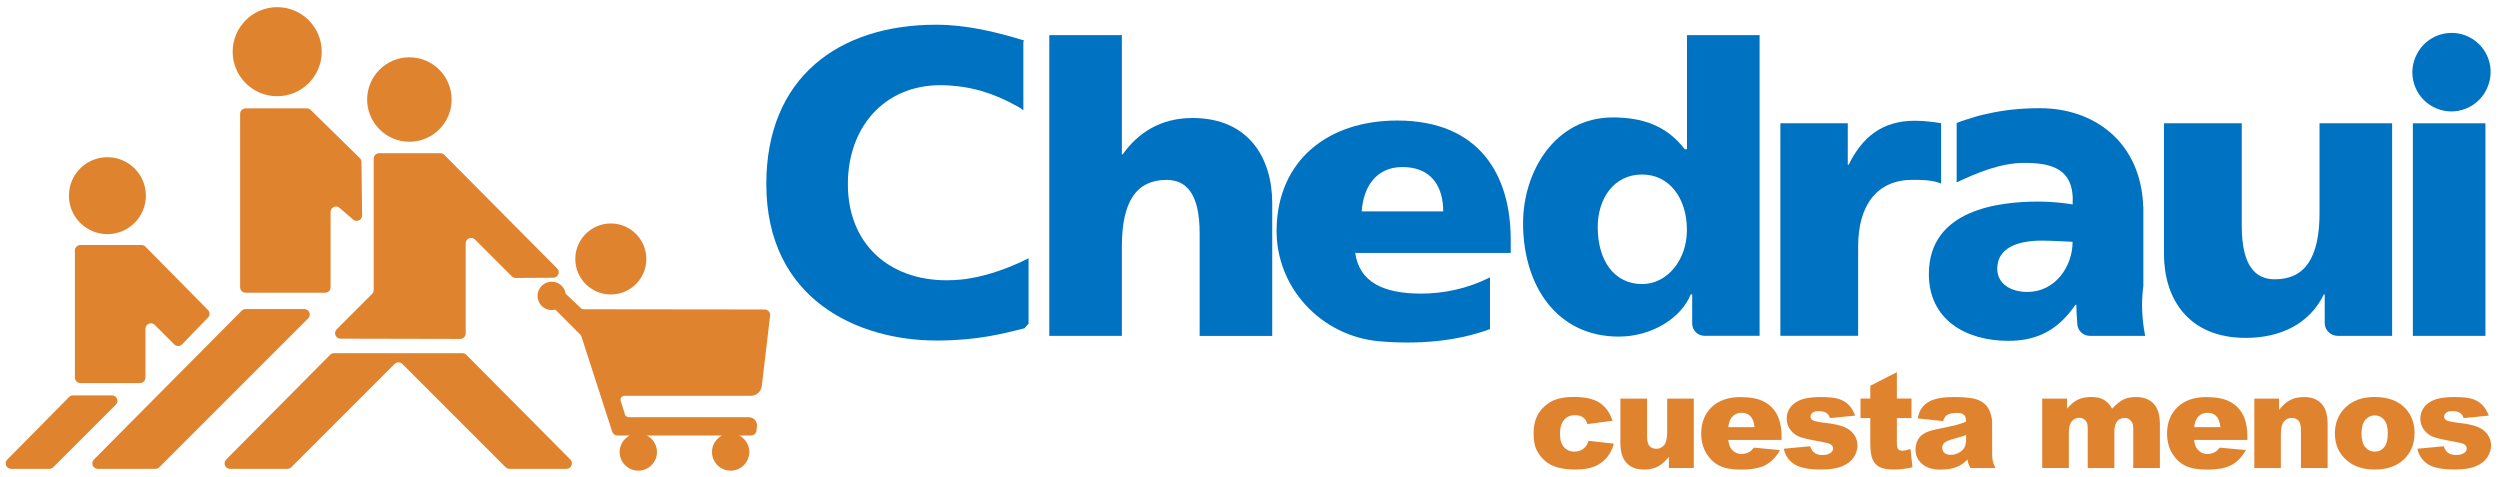
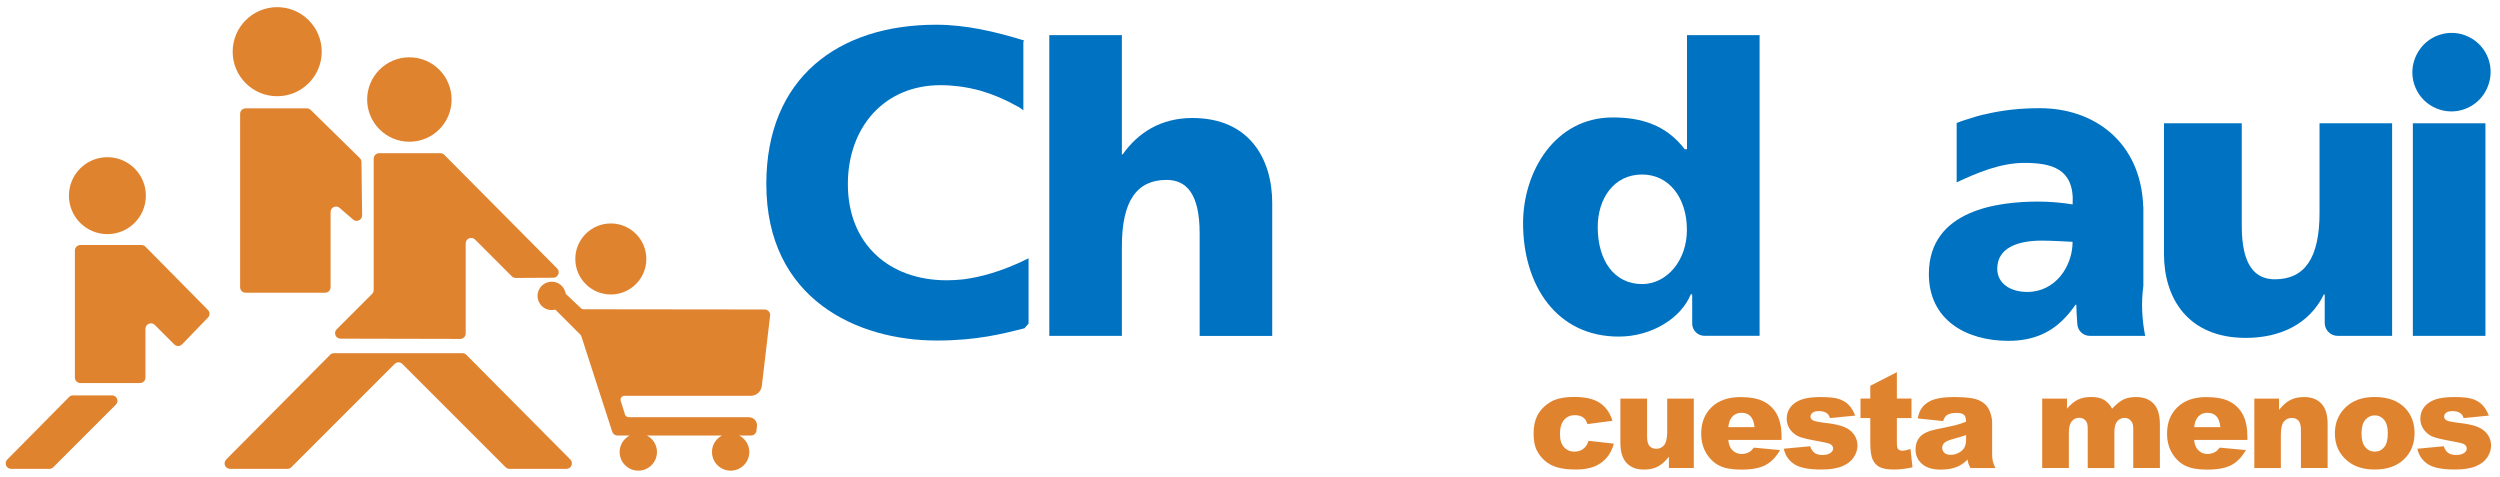
<svg xmlns="http://www.w3.org/2000/svg" width="220" height="42" viewBox="0 0 220 42" fill="none">
  <g clip-path="url(#clip0_16285_13)">
-     <path d="M26.779 27.197H21.614C21.487 27.197 21.363 27.247 21.272 27.338L8.264 40.437C7.963 40.743 8.178 41.258 8.607 41.258H13.676C13.803 41.258 13.927 41.208 14.018 41.117L27.117 28.018C27.422 27.717 27.208 27.197 26.779 27.197Z" fill="#E0832F" />
    <path d="M9.857 34.794H6.421C6.294 34.794 6.17 34.844 6.079 34.935L5.819 35.2L0.641 40.437C0.339 40.743 0.554 41.258 0.983 41.258H4.35C4.478 41.258 4.601 41.208 4.688 41.117L10.19 35.615C10.5 35.309 10.286 34.794 9.857 34.794Z" fill="#E0832F" />
    <path d="M41.037 31.221C40.946 31.13 40.822 31.08 40.695 31.08H35.671H34.453H29.393C29.266 31.08 29.142 31.13 29.051 31.221L19.903 40.437C19.602 40.743 19.817 41.258 20.246 41.258H25.296C25.424 41.258 25.547 41.208 25.639 41.117L34.727 32.029C34.914 31.841 35.22 31.841 35.407 32.029L44.495 41.117C44.587 41.208 44.71 41.258 44.833 41.258H49.847C50.276 41.258 50.49 40.743 50.189 40.437L41.037 31.221Z" fill="#E0832F" />
    <path d="M12.457 21.562H7.069C6.805 21.562 6.59 21.776 6.59 22.041V33.228C6.59 33.493 6.805 33.707 7.069 33.707H12.321C12.585 33.707 12.8 33.493 12.8 33.228V28.935C12.8 28.506 13.32 28.292 13.621 28.593L15.336 30.308C15.528 30.5 15.834 30.495 16.021 30.304L18.302 27.945C18.485 27.758 18.485 27.457 18.297 27.274L12.795 21.703C12.708 21.612 12.585 21.562 12.457 21.562Z" fill="#E0832F" />
    <path d="M26.998 9.536H21.61C21.345 9.536 21.131 9.75 21.131 10.015V25.281C21.131 25.546 21.345 25.76 21.61 25.76H28.613C28.878 25.76 29.092 25.546 29.092 25.281V18.656C29.092 18.227 29.612 18.013 29.914 18.319L31.045 19.295C31.351 19.601 31.871 19.381 31.866 18.948L31.811 14.258C31.811 14.135 31.761 14.016 31.675 13.925L27.345 9.677C27.249 9.586 27.126 9.536 26.998 9.536Z" fill="#E0832F" />
    <path d="M38.751 13.482H37.825H34.198H33.363C33.098 13.482 32.884 13.696 32.884 13.961V15.9V25.522C32.884 25.65 32.834 25.773 32.742 25.865L29.626 28.981C29.325 29.282 29.54 29.802 29.964 29.802L40.499 29.825C40.763 29.825 40.982 29.61 40.982 29.346V26.234V25.677V21.421C40.982 20.992 41.502 20.777 41.803 21.078L45.043 24.318C45.134 24.409 45.257 24.459 45.385 24.459L48.688 24.441C49.112 24.436 49.327 23.925 49.026 23.62L39.093 13.619C39.002 13.532 38.879 13.482 38.751 13.482Z" fill="#E0832F" />
    <path d="M36.027 12.474C38.08 12.474 39.741 10.809 39.741 8.76C39.741 6.707 38.076 5.042 36.027 5.042C33.974 5.042 32.309 6.707 32.309 8.76C32.313 10.809 33.979 12.474 36.027 12.474Z" fill="#E0832F" />
    <path d="M9.451 20.604C11.321 20.604 12.836 19.089 12.836 17.218C12.836 15.348 11.321 13.833 9.451 13.833C7.58 13.833 6.065 15.348 6.065 17.218C6.065 19.089 7.58 20.604 9.451 20.604Z" fill="#E0832F" />
    <path d="M24.393 8.468C26.556 8.468 28.312 6.711 28.312 4.549C28.312 2.386 26.556 0.629 24.393 0.629C22.23 0.629 20.474 2.386 20.474 4.549C20.474 6.716 22.226 8.468 24.393 8.468Z" fill="#E0832F" />
    <path d="M67.285 27.234L51.357 27.215C51.266 27.215 51.184 27.183 51.12 27.119L49.783 25.856C49.697 25.253 49.181 24.788 48.551 24.788C47.862 24.788 47.301 25.349 47.301 26.038C47.301 26.727 47.862 27.288 48.551 27.288C48.661 27.288 48.766 27.27 48.866 27.243L51.047 29.424C51.102 29.478 51.143 29.542 51.166 29.615L53.876 37.992C53.94 38.188 54.127 38.325 54.332 38.325H55.413C54.889 38.599 54.528 39.142 54.528 39.776C54.528 40.684 55.263 41.418 56.171 41.418C57.079 41.418 57.813 40.684 57.813 39.776C57.813 39.142 57.453 38.599 56.928 38.325H63.539C63.014 38.599 62.654 39.142 62.654 39.776C62.654 40.684 63.389 41.418 64.297 41.418C65.204 41.418 65.939 40.684 65.939 39.776C65.939 39.142 65.579 38.599 65.054 38.325H66.094C66.359 38.325 66.573 38.111 66.573 37.846L66.614 37.517C66.665 37.089 66.332 36.715 65.898 36.715H55.368C55.167 36.715 54.998 36.596 54.984 36.441C54.984 36.422 54.98 36.409 54.975 36.391L54.624 35.286C54.556 35.072 54.702 34.848 54.925 34.83C54.939 34.83 54.948 34.83 54.962 34.83H66.071C66.564 34.83 66.979 34.461 67.039 33.972L67.773 27.745C67.773 27.726 67.778 27.708 67.778 27.69C67.75 27.434 67.54 27.234 67.285 27.234Z" fill="#E0832F" />
    <path d="M53.753 25.915C55.477 25.915 56.878 24.514 56.878 22.789C56.878 21.065 55.477 19.664 53.753 19.664C52.028 19.664 50.627 21.065 50.627 22.789C50.627 24.514 52.023 25.915 53.753 25.915Z" fill="#E0832F" />
    <path d="M104.935 10.384C102.184 10.384 100.171 11.643 98.794 13.587H98.725V3.093H92.338V29.556H98.725V21.672C98.725 17.657 100.057 15.832 102.658 15.832C104.378 15.832 105.569 17.014 105.569 20.527V29.56H111.956V17.871C111.956 13.979 109.944 10.384 104.935 10.384Z" fill="#0072C2" />
-     <path d="M122.947 10.607C116.857 10.607 112.44 14.111 112.34 20.148C112.253 25.303 116.263 29.592 121.401 30.035C124.763 30.326 128.208 30.048 131.119 28.958V24.404C129.066 25.445 126.935 25.837 125.074 25.837C121.729 25.837 119.635 24.833 119.256 22.256H132.944V21.074C132.944 15.517 130.284 10.607 122.947 10.607ZM119.831 18.605C119.973 16.456 121.086 14.7 123.417 14.7C126 14.7 127.004 16.456 127.004 18.605H119.831Z" fill="#0072C2" />
    <path d="M90.513 22.73C88.104 23.939 86.156 24.4 84.814 24.578C84.317 24.633 83.815 24.665 83.318 24.665C78.235 24.665 74.612 21.471 74.612 16.197C74.612 11.192 77.824 7.496 82.756 7.496C83.313 7.496 83.861 7.533 84.399 7.601C84.517 7.619 84.645 7.638 84.773 7.656C84.805 7.66 84.832 7.665 84.864 7.67C85.138 7.715 85.439 7.774 85.754 7.847C85.809 7.861 85.868 7.875 85.923 7.888C86.05 7.92 86.178 7.952 86.311 7.989C87.397 8.304 88.469 8.76 89.559 9.376V9.367C89.742 9.476 89.924 9.59 90.056 9.718V3.691L90.116 3.563C87.611 2.792 85.033 2.176 82.382 2.176C73.787 2.176 67.436 6.835 67.436 16.188C67.436 26.348 75.47 29.966 82.419 29.966C85.968 29.966 88.172 29.387 90.152 28.89L90.513 28.479V22.73Z" fill="#0072C2" />
-     <path d="M170.489 16.037C170.708 16.105 170.817 16.16 170.817 16.16V10.84C170.137 10.731 169.302 10.626 168.509 10.626C165.557 10.626 163.855 12.132 162.682 14.495H162.605V10.845H156.673V29.551H163.517V21.667C163.517 18.013 165.224 15.827 168.276 15.827C169.033 15.827 169.759 15.827 170.489 16.037Z" fill="#0072C2" />
    <path d="M218.719 10.85H212.331V29.556H218.719V10.85Z" fill="#0072C2" />
    <path d="M214.448 9.558C214.868 9.727 215.297 9.805 215.721 9.805C217.067 9.805 218.345 9.006 218.892 7.692C219.613 6.031 218.915 4.074 217.277 3.257C215.58 2.409 213.518 3.098 212.669 4.795C212.633 4.872 212.591 4.959 212.555 5.041C212.546 5.06 212.537 5.082 212.532 5.096C211.829 6.857 212.687 8.856 214.448 9.558Z" fill="#0072C2" />
    <path d="M188.606 18.2C188.41 12.501 184.286 9.522 179.522 9.522C177.711 9.522 176.251 9.695 174.814 10.028C174.321 10.115 173.591 10.339 173.012 10.53C172.848 10.581 172.688 10.631 172.524 10.69V10.699C172.314 10.772 172.177 10.822 172.186 10.822V16.051C173.97 15.207 176.05 14.335 178.126 14.335C180.458 14.335 182.579 14.783 182.392 17.99C181.566 17.844 180.421 17.739 179.381 17.739C175.941 17.739 169.74 18.419 169.74 24.117C169.74 28.169 173.039 29.994 176.73 29.994C179.381 29.994 181.174 28.954 182.643 26.818H182.716C182.716 27.252 182.762 27.881 182.803 28.52C182.839 29.104 183.328 29.565 183.916 29.556H188.775C188.488 28.091 188.415 26.622 188.616 25.153V18.2H188.606ZM178.409 25.692C176.904 25.692 175.758 24.939 175.758 23.648C175.758 21.854 177.478 21.175 179.664 21.175C180.631 21.175 181.562 21.248 182.388 21.279C182.388 23.47 180.846 25.692 178.409 25.692Z" fill="#0072C2" />
    <path d="M148.456 13.131H148.256C146.627 11.009 144.469 10.334 141.923 10.334C136.827 10.334 134.03 15.111 134.03 19.642C134.03 25.094 136.968 29.62 142.452 29.62C145.39 29.62 147.973 27.954 148.785 25.901H148.913V28.47C148.913 29.068 149.396 29.551 149.994 29.551H154.844V3.089H148.456V13.131ZM144.505 24.998C142.069 24.998 140.6 22.954 140.6 19.979C140.6 17.506 141.996 15.357 144.505 15.357C146.873 15.357 148.447 17.401 148.447 20.23C148.452 22.954 146.659 24.998 144.505 24.998Z" fill="#0072C2" />
    <path d="M204.119 18.734C204.119 22.749 202.787 24.578 200.191 24.578C198.471 24.578 197.275 23.396 197.275 19.883V10.85H190.431V22.365C190.431 26.193 192.494 29.734 197.631 29.734C200.597 29.734 203.202 28.566 204.502 25.906H204.575V28.415C204.575 29.045 205.086 29.556 205.716 29.556H210.506V10.85H204.119V18.734Z" fill="#0072C2" />
    <path d="M139.792 38.79L142.019 39.041C141.896 39.506 141.695 39.908 141.416 40.245C141.138 40.583 140.778 40.848 140.344 41.035C139.911 41.222 139.354 41.318 138.684 41.318C138.036 41.318 137.497 41.258 137.064 41.135C136.63 41.012 136.261 40.82 135.951 40.547C135.64 40.277 135.399 39.958 135.221 39.598C135.043 39.233 134.956 38.749 134.956 38.151C134.956 37.522 135.065 37.002 135.28 36.582C135.435 36.276 135.649 36.002 135.923 35.756C136.197 35.514 136.475 35.332 136.763 35.213C137.219 35.026 137.803 34.93 138.515 34.93C139.509 34.93 140.271 35.108 140.796 35.464C141.321 35.82 141.686 36.34 141.895 37.029L139.692 37.321C139.623 37.061 139.496 36.865 139.313 36.732C139.131 36.6 138.889 36.536 138.579 36.536C138.191 36.536 137.876 36.673 137.639 36.951C137.397 37.23 137.278 37.649 137.278 38.211C137.278 38.712 137.397 39.091 137.634 39.351C137.871 39.611 138.173 39.744 138.542 39.744C138.848 39.744 139.108 39.666 139.313 39.506C139.532 39.36 139.687 39.119 139.792 38.79Z" fill="#E0832F" />
    <path d="M149.05 41.185H146.864V40.195C146.54 40.601 146.212 40.893 145.879 41.062C145.546 41.236 145.14 41.322 144.656 41.322C144.013 41.322 143.506 41.131 143.141 40.743C142.776 40.359 142.594 39.766 142.594 38.963V35.076H144.943V38.434C144.943 38.817 145.016 39.091 145.158 39.251C145.299 39.41 145.5 39.493 145.755 39.493C146.034 39.493 146.262 39.388 146.444 39.169C146.622 38.954 146.714 38.571 146.714 38.014V35.076H149.054V41.185H149.05Z" fill="#E0832F" />
    <path d="M156.778 38.712H152.088C152.129 39.087 152.234 39.37 152.394 39.552C152.622 39.817 152.914 39.949 153.279 39.949C153.507 39.949 153.726 39.89 153.936 39.776C154.064 39.703 154.201 39.575 154.342 39.392L156.646 39.607C156.295 40.218 155.866 40.661 155.369 40.925C154.871 41.19 154.155 41.327 153.224 41.327C152.417 41.327 151.778 41.213 151.317 40.985C150.852 40.757 150.468 40.396 150.163 39.899C149.857 39.401 149.707 38.817 149.707 38.147C149.707 37.193 150.012 36.417 150.624 35.829C151.235 35.24 152.079 34.944 153.156 34.944C154.032 34.944 154.721 35.076 155.227 35.341C155.734 35.605 156.117 35.989 156.381 36.49C156.646 36.992 156.778 37.645 156.778 38.452V38.712ZM154.397 37.59C154.351 37.138 154.228 36.815 154.032 36.618C153.836 36.422 153.576 36.326 153.252 36.326C152.882 36.326 152.581 36.472 152.362 36.769C152.22 36.951 152.129 37.225 152.093 37.59H154.397Z" fill="#E0832F" />
    <path d="M156.97 39.488L159.292 39.269C159.388 39.548 159.52 39.744 159.694 39.862C159.867 39.981 160.095 40.04 160.383 40.04C160.698 40.04 160.939 39.972 161.113 39.84C161.245 39.739 161.313 39.616 161.313 39.465C161.313 39.297 161.227 39.169 161.049 39.073C160.921 39.009 160.588 38.927 160.045 38.831C159.233 38.69 158.667 38.557 158.352 38.439C158.038 38.316 157.768 38.115 157.554 37.828C157.34 37.54 157.23 37.212 157.23 36.847C157.23 36.445 157.349 36.098 157.581 35.806C157.814 35.514 158.138 35.3 158.549 35.154C158.959 35.013 159.507 34.94 160.2 34.94C160.93 34.94 161.464 34.994 161.811 35.108C162.158 35.218 162.445 35.391 162.678 35.624C162.91 35.856 163.102 36.176 163.257 36.573L161.04 36.792C160.98 36.596 160.885 36.454 160.752 36.358C160.57 36.235 160.346 36.176 160.086 36.176C159.822 36.176 159.63 36.221 159.507 36.317C159.388 36.413 159.324 36.527 159.324 36.66C159.324 36.81 159.402 36.92 159.552 36.997C159.707 37.075 160.041 37.143 160.552 37.203C161.332 37.289 161.907 37.412 162.285 37.572C162.664 37.727 162.956 37.955 163.157 38.243C163.357 38.535 163.458 38.854 163.458 39.201C163.458 39.552 163.353 39.894 163.138 40.227C162.924 40.56 162.591 40.825 162.135 41.021C161.678 41.218 161.053 41.318 160.264 41.318C159.151 41.318 158.357 41.158 157.882 40.839C157.408 40.529 157.102 40.072 156.97 39.488Z" fill="#E0832F" />
    <path d="M166.925 32.749V35.072H168.212V36.787H166.925V38.95C166.925 39.21 166.948 39.383 166.998 39.465C167.076 39.598 167.208 39.662 167.4 39.662C167.573 39.662 167.815 39.611 168.125 39.511L168.299 41.126C167.719 41.254 167.181 41.318 166.679 41.318C166.095 41.318 165.666 41.245 165.392 41.094C165.119 40.944 164.913 40.72 164.781 40.414C164.649 40.109 164.585 39.616 164.585 38.936V36.787H163.723V35.072H164.585V33.949L166.925 32.749Z" fill="#E0832F" />
    <path d="M170.991 37.056L168.755 36.819C168.837 36.427 168.96 36.121 169.12 35.898C169.28 35.674 169.508 35.478 169.809 35.314C170.023 35.195 170.32 35.104 170.694 35.035C171.068 34.971 171.474 34.94 171.912 34.94C172.615 34.94 173.176 34.98 173.6 35.058C174.025 35.136 174.38 35.3 174.663 35.551C174.864 35.724 175.019 35.966 175.133 36.285C175.247 36.6 175.307 36.901 175.307 37.193V39.89C175.307 40.177 175.325 40.401 175.361 40.565C175.398 40.729 175.475 40.935 175.599 41.19H173.404C173.317 41.035 173.258 40.912 173.231 40.83C173.203 40.748 173.176 40.62 173.149 40.442C172.843 40.738 172.537 40.948 172.236 41.076C171.821 41.245 171.342 41.327 170.794 41.327C170.064 41.327 169.512 41.158 169.134 40.821C168.755 40.483 168.568 40.068 168.568 39.57C168.568 39.105 168.705 38.726 168.974 38.425C169.248 38.124 169.75 37.905 170.48 37.759C171.356 37.581 171.926 37.458 172.186 37.389C172.446 37.316 172.724 37.225 173.012 37.111C173.012 36.824 172.952 36.623 172.834 36.509C172.715 36.395 172.505 36.336 172.209 36.336C171.825 36.336 171.538 36.395 171.346 36.518C171.2 36.609 171.082 36.792 170.991 37.056ZM173.021 38.284C172.697 38.398 172.364 38.498 172.013 38.59C171.538 38.717 171.237 38.84 171.109 38.964C170.977 39.091 170.913 39.233 170.913 39.397C170.913 39.58 170.977 39.73 171.105 39.849C171.232 39.967 171.419 40.022 171.67 40.022C171.93 40.022 172.172 39.958 172.396 39.831C172.619 39.703 172.779 39.548 172.875 39.37C172.971 39.187 173.016 38.95 173.016 38.658V38.284H173.021Z" fill="#E0832F" />
    <path d="M179.709 35.076H181.895V35.966C182.21 35.596 182.529 35.327 182.848 35.172C183.168 35.017 183.556 34.935 184.007 34.935C184.496 34.935 184.879 35.021 185.166 35.195C185.449 35.368 185.682 35.623 185.864 35.966C186.234 35.569 186.567 35.295 186.868 35.154C187.169 35.008 187.543 34.939 187.986 34.939C188.638 34.939 189.149 35.135 189.519 35.523C189.888 35.911 190.071 36.522 190.071 37.348V41.185H187.726V37.704C187.726 37.426 187.671 37.22 187.566 37.088C187.411 36.878 187.215 36.773 186.982 36.773C186.708 36.773 186.485 36.874 186.316 37.074C186.147 37.275 186.065 37.594 186.065 38.037V41.19H183.72V37.823C183.72 37.553 183.706 37.371 183.674 37.275C183.624 37.12 183.537 36.997 183.414 36.906C183.291 36.81 183.145 36.764 182.981 36.764C182.712 36.764 182.488 36.864 182.319 37.07C182.146 37.275 182.059 37.608 182.059 38.069V41.185H179.714V35.076H179.709Z" fill="#E0832F" />
    <path d="M197.772 38.712H193.082C193.123 39.087 193.228 39.37 193.388 39.552C193.616 39.817 193.908 39.949 194.273 39.949C194.501 39.949 194.72 39.89 194.93 39.776C195.058 39.703 195.195 39.575 195.336 39.392L197.64 39.607C197.289 40.218 196.86 40.661 196.363 40.925C195.865 41.19 195.149 41.327 194.218 41.327C193.411 41.327 192.772 41.213 192.311 40.985C191.846 40.757 191.462 40.396 191.157 39.899C190.851 39.401 190.701 38.817 190.701 38.147C190.701 37.193 191.006 36.417 191.618 35.829C192.229 35.24 193.073 34.944 194.15 34.944C195.026 34.944 195.715 35.076 196.221 35.341C196.728 35.605 197.111 35.989 197.376 36.49C197.64 36.992 197.772 37.645 197.772 38.452V38.712ZM195.395 37.59C195.35 37.138 195.227 36.815 195.03 36.618C194.834 36.422 194.574 36.326 194.25 36.326C193.881 36.326 193.58 36.472 193.361 36.769C193.219 36.951 193.128 37.225 193.091 37.59H195.395Z" fill="#E0832F" />
    <path d="M198.379 35.076H200.556V36.071C200.88 35.665 201.213 35.373 201.546 35.2C201.879 35.026 202.285 34.94 202.764 34.94C203.412 34.94 203.918 35.131 204.283 35.519C204.648 35.902 204.831 36.5 204.831 37.303V41.185H202.481V37.828C202.481 37.444 202.408 37.175 202.267 37.015C202.125 36.856 201.924 36.778 201.669 36.778C201.386 36.778 201.153 36.888 200.98 37.102C200.802 37.316 200.715 37.704 200.715 38.256V41.19H198.379V35.076Z" fill="#E0832F" />
    <path d="M205.469 38.147C205.469 37.216 205.784 36.445 206.414 35.843C207.044 35.24 207.892 34.935 208.96 34.935C210.183 34.935 211.104 35.29 211.729 35.998C212.231 36.568 212.482 37.271 212.482 38.11C212.482 39.05 212.172 39.821 211.547 40.419C210.922 41.021 210.064 41.318 208.964 41.318C207.983 41.318 207.19 41.067 206.583 40.569C205.844 39.958 205.469 39.146 205.469 38.147ZM207.815 38.142C207.815 38.685 207.924 39.091 208.143 39.351C208.362 39.611 208.64 39.743 208.973 39.743C209.311 39.743 209.589 39.616 209.804 39.36C210.018 39.105 210.128 38.69 210.128 38.124C210.128 37.594 210.018 37.202 209.799 36.942C209.58 36.682 209.311 36.554 208.987 36.554C208.645 36.554 208.367 36.687 208.143 36.947C207.929 37.202 207.815 37.604 207.815 38.142Z" fill="#E0832F" />
    <path d="M212.728 39.488L215.051 39.269C215.146 39.548 215.279 39.744 215.452 39.862C215.625 39.981 215.854 40.04 216.141 40.04C216.456 40.04 216.698 39.972 216.871 39.84C217.003 39.739 217.072 39.616 217.072 39.465C217.072 39.297 216.985 39.169 216.807 39.073C216.679 39.009 216.346 38.927 215.803 38.831C214.991 38.69 214.426 38.557 214.111 38.439C213.796 38.316 213.527 38.115 213.312 37.828C213.098 37.54 212.988 37.212 212.988 36.847C212.988 36.445 213.107 36.098 213.34 35.806C213.572 35.514 213.896 35.3 214.307 35.154C214.718 35.013 215.265 34.94 215.959 34.94C216.689 34.94 217.222 34.994 217.569 35.108C217.916 35.218 218.203 35.391 218.436 35.624C218.669 35.856 218.86 36.176 219.015 36.573L216.798 36.792C216.739 36.596 216.643 36.454 216.511 36.358C216.328 36.235 216.105 36.176 215.844 36.176C215.58 36.176 215.388 36.221 215.265 36.317C215.146 36.413 215.083 36.527 215.083 36.66C215.083 36.81 215.16 36.92 215.311 36.997C215.466 37.075 215.799 37.143 216.31 37.203C217.09 37.289 217.665 37.412 218.044 37.572C218.422 37.727 218.714 37.955 218.915 38.243C219.116 38.535 219.216 38.854 219.216 39.201C219.216 39.552 219.111 39.894 218.897 40.227C218.682 40.56 218.349 40.825 217.893 41.021C217.437 41.218 216.812 41.318 216.022 41.318C214.909 41.318 214.115 41.158 213.641 40.839C213.162 40.529 212.861 40.072 212.728 39.488Z" fill="#E0832F" />
  </g>
  <defs>
    <clipPath id="clip0_16285_13">
      <rect width="219" height="41.062" fill="white" transform="translate(0.5 0.629)" />
    </clipPath>
  </defs>
</svg>